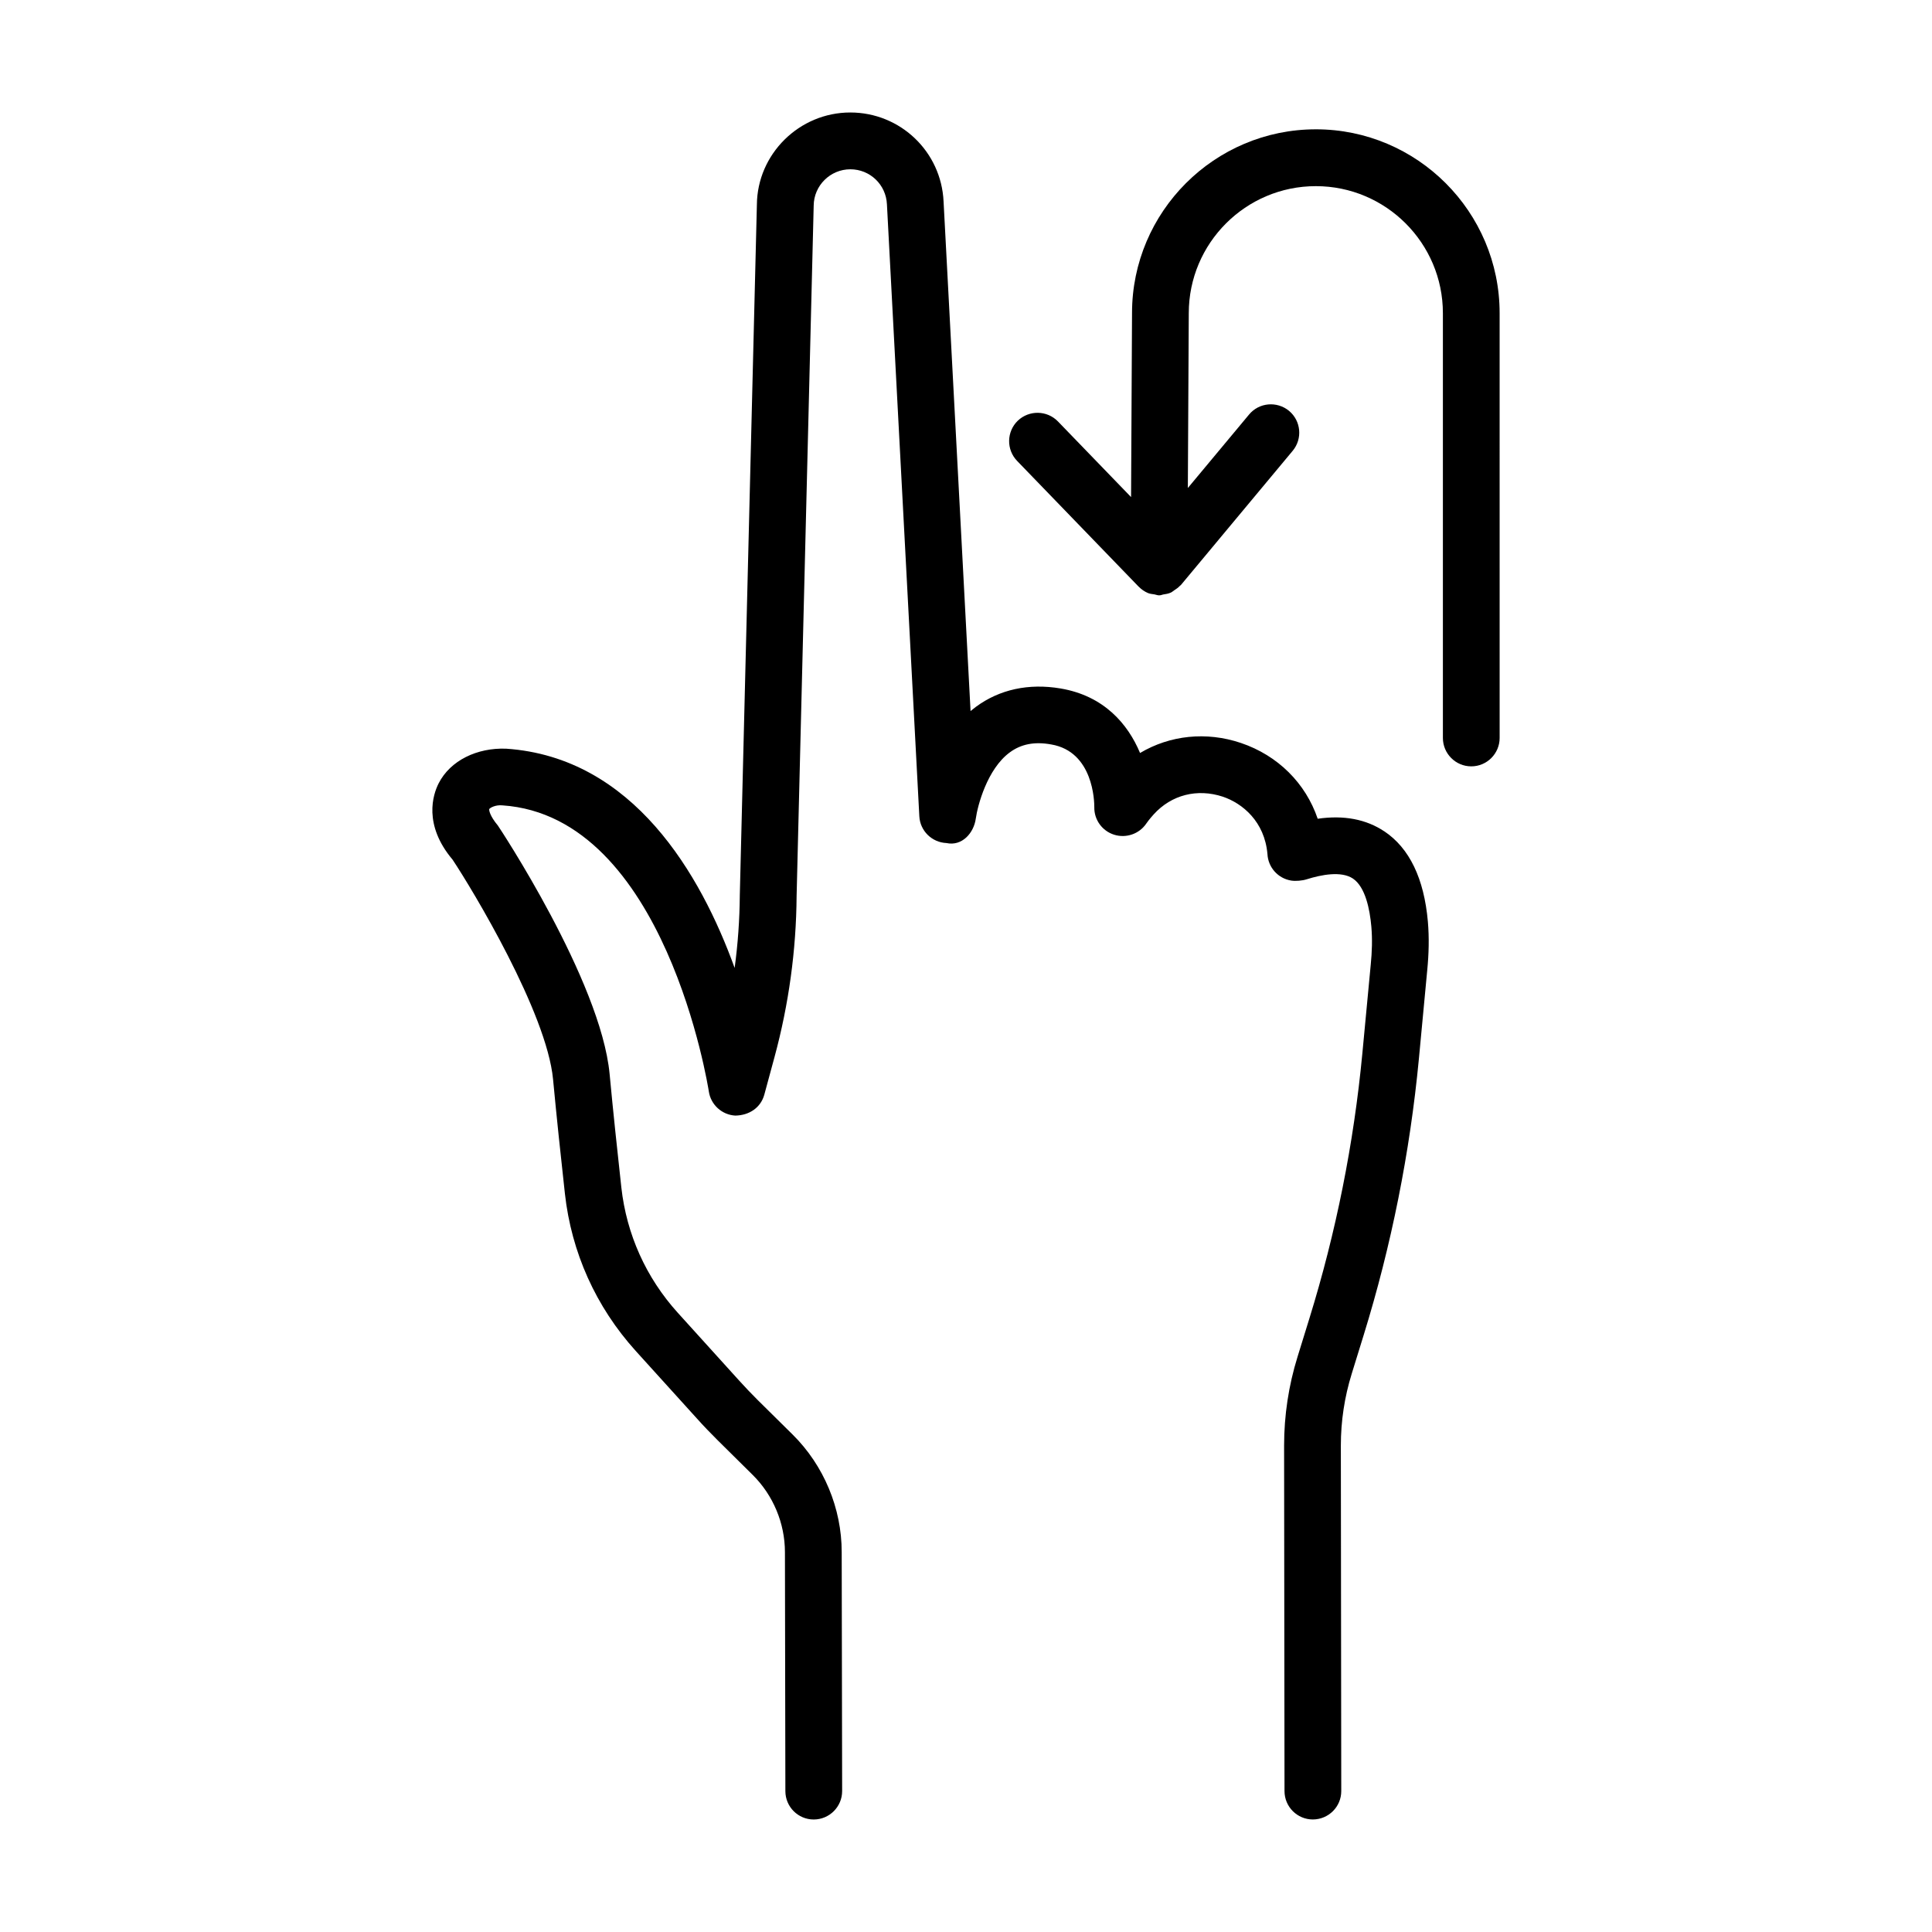
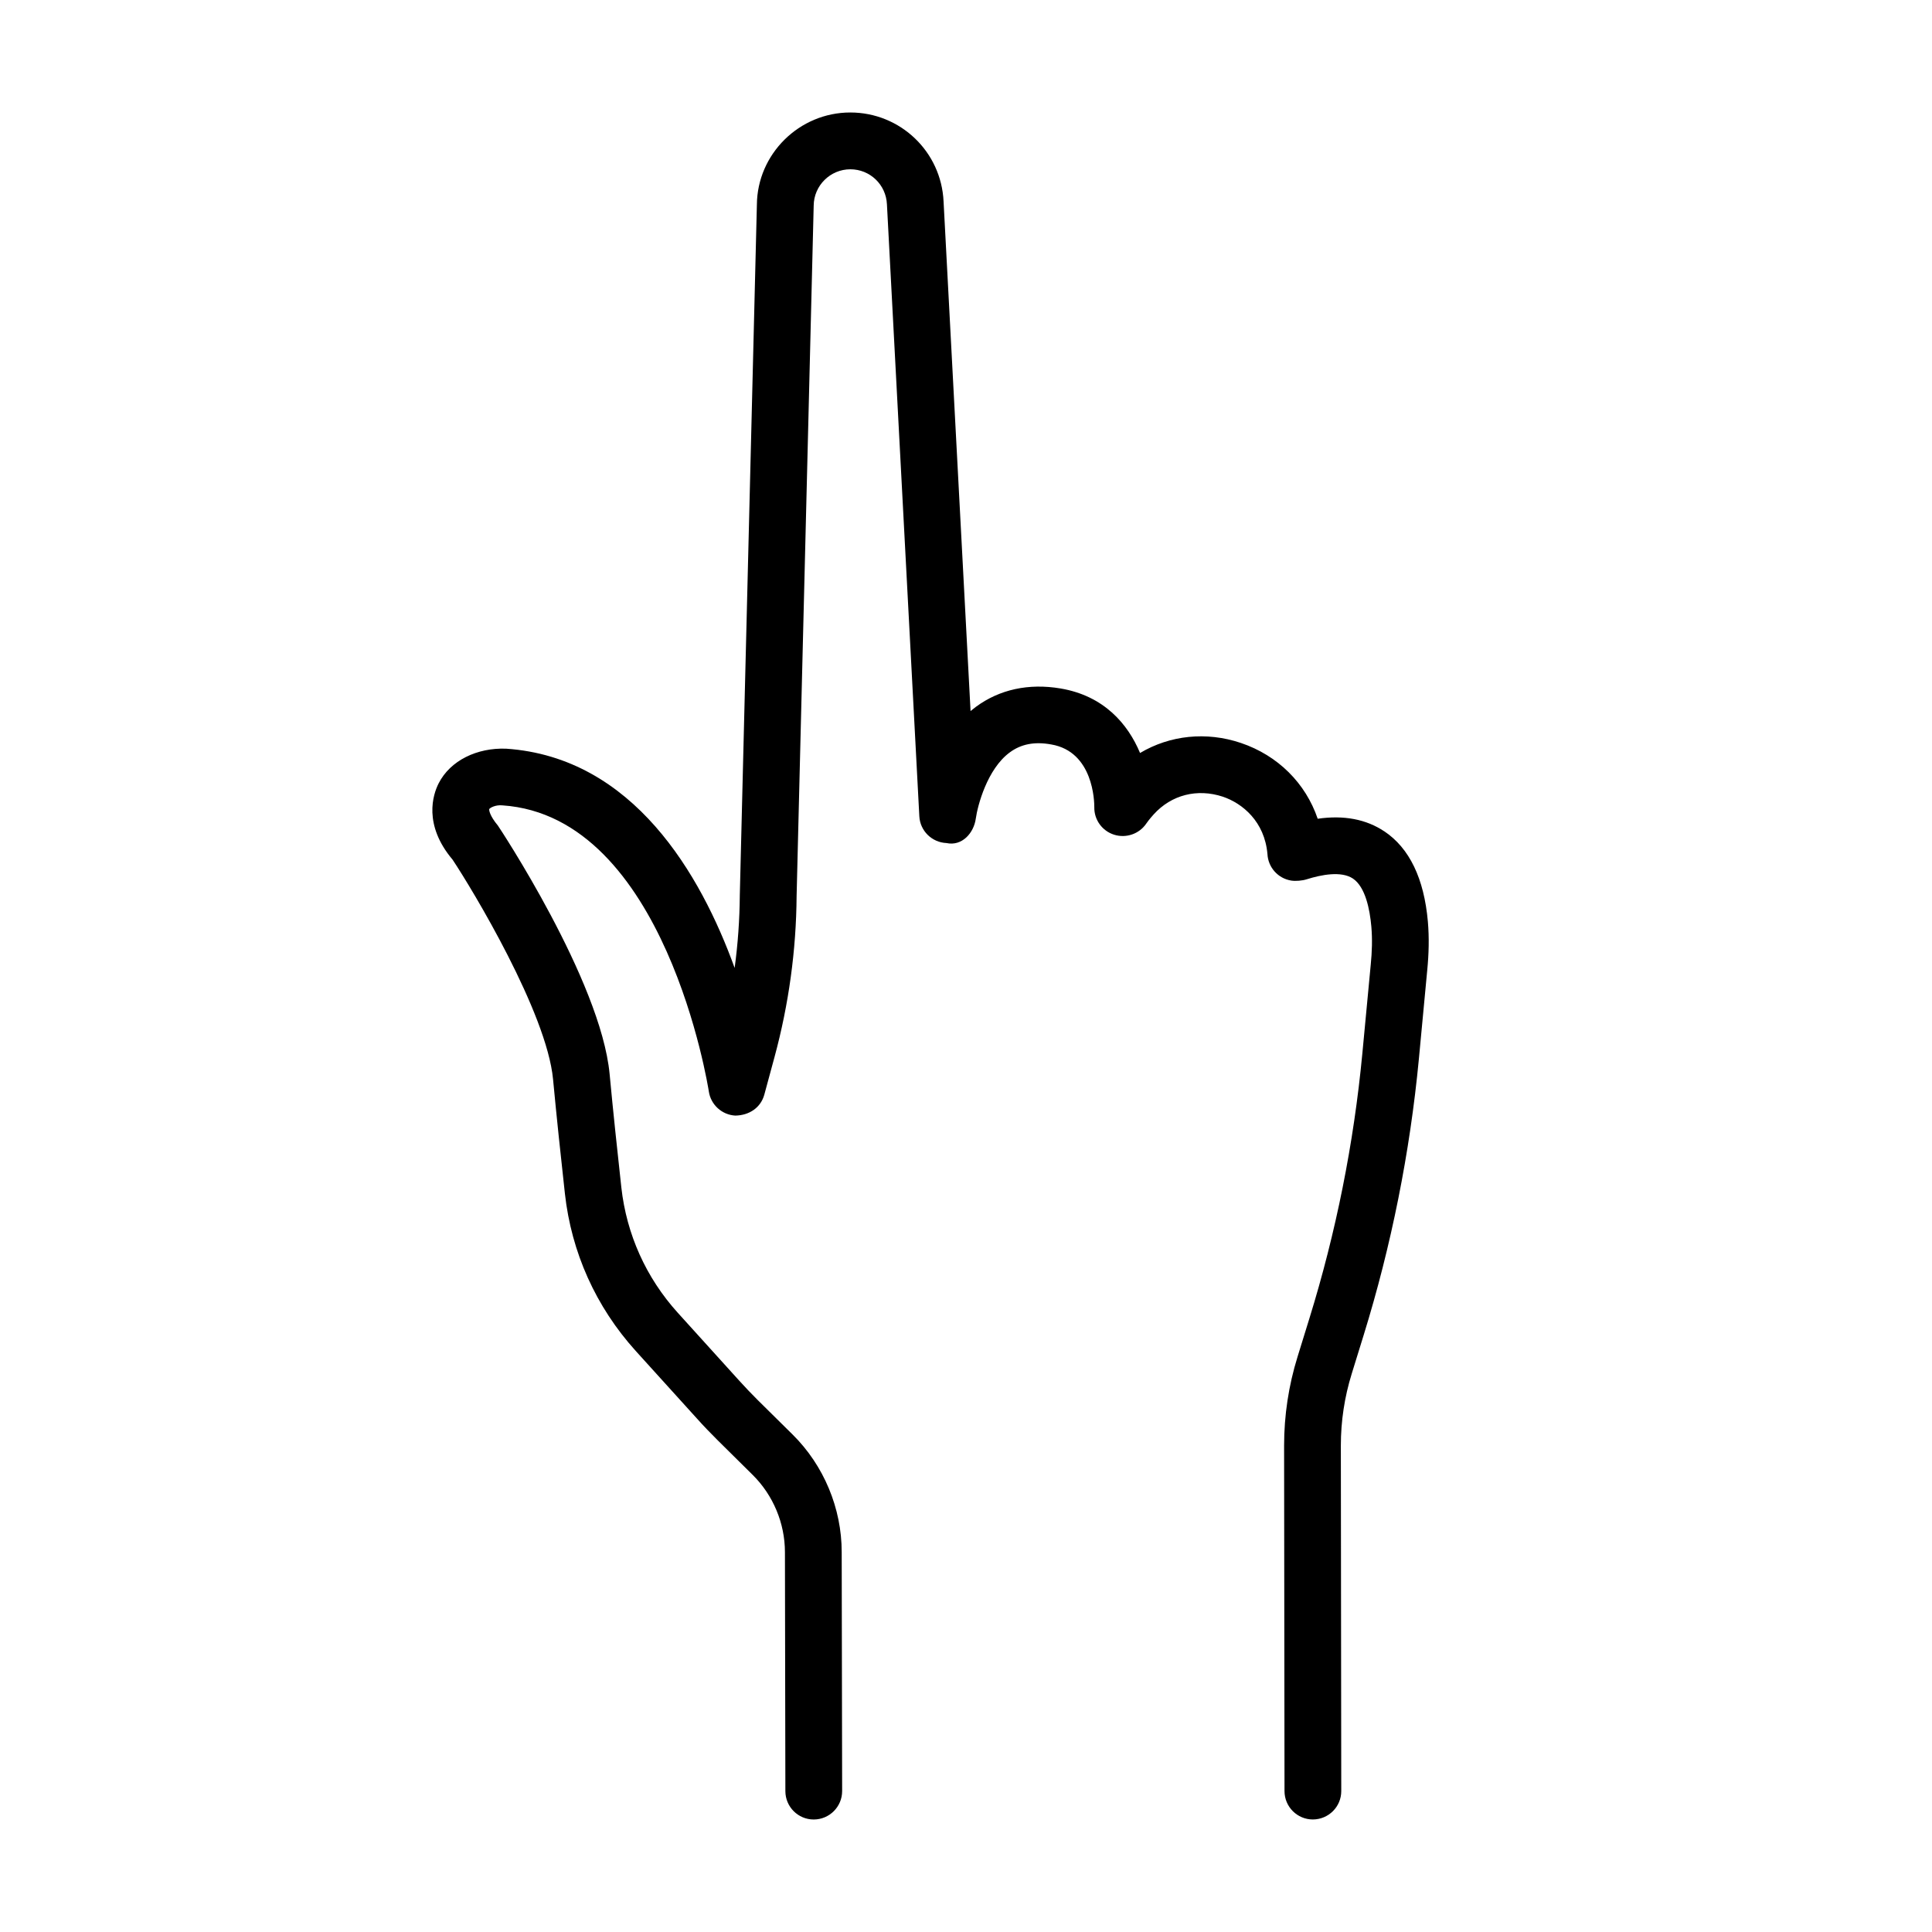
<svg xmlns="http://www.w3.org/2000/svg" fill="#000000" width="800px" height="800px" version="1.1" viewBox="144 144 512 512">
  <g>
    <path d="m510.86 364.32c-4.785-3.195-10.668-4.352-17.656-3.344-3.188-9.383-10.512-16.766-20.367-20.09-9.172-3.086-18.797-2.039-26.711 2.664-3.234-7.731-9.586-15.152-21.055-17.098-8.457-1.434-16.188 0.258-22.422 4.848-0.496 0.367-0.98 0.754-1.441 1.137l-7.152-135.05c-0.613-13.223-11.477-23.578-24.719-23.578-13.543 0-24.652 11.02-24.754 24.441l-4.527 182.98c-0.047 6.465-0.504 12.91-1.367 19.281-8.961-24.734-26.855-55.828-60.562-58.102-7.676-0.293-14.793 3.106-17.887 9.199-1.504 2.957-4.121 10.926 3.691 20.199 5.207 7.805 24.977 40.566 26.637 58.23 0.918 9.77 2.094 20.879 3.141 30.301 1.727 15.574 8.199 29.969 18.742 41.648l16.281 17.98c1.762 1.965 3.59 3.856 5.473 5.731l9.281 9.184c5.418 5.363 8.531 12.816 8.531 20.457l0.117 63.336c0.008 4.152 3.371 7.512 7.519 7.512h0.02c4.152-0.02 7.512-3.398 7.504-7.547l-0.117-63.32c0-11.605-4.731-22.953-12.984-31.129l-9.273-9.164c-1.68-1.672-3.305-3.379-4.902-5.141l-16.289-17.996c-8.402-9.293-13.57-20.789-14.949-33.203-1.027-9.348-2.203-20.348-3.106-30.043-2.332-24.789-29.527-65.781-29.621-65.871-2.176-2.609-2.352-4.094-2.285-4.352 0.176-0.332 1.66-1.176 3.481-0.992 43.266 2.902 54.605 75.09 54.715 75.824 0.523 3.508 3.453 6.188 7.008 6.391 3.727-0.055 6.758-2.129 7.695-5.547l2.699-9.953c3.781-13.938 5.758-28.355 5.859-42.68l4.527-182.98c0.047-5.309 4.398-9.621 9.715-9.621 5.188 0 9.449 4.039 9.695 9.273l8.586 162.19c0.203 3.856 3.316 6.922 7.188 7.09 4.121 0.898 7.246-2.644 7.777-6.484 0.469-3.398 3.019-13.168 9.027-17.555 2.945-2.168 6.492-2.902 10.938-2.094 11.219 1.891 11.449 15.168 11.441 16.637-0.062 3.324 2.086 6.297 5.262 7.289 3.168 0.992 6.648-0.203 8.512-2.957 0.117-0.184 0.801-1.137 1.957-2.422 4.719-5.215 11.559-6.922 18.316-4.703 5.242 1.762 11.09 6.613 11.836 15.188 0.176 3.562 2.809 6.5 6.324 7.051 1.168 0.184 2.945 0.02 4.051-0.332 3.894-1.23 9.172-2.258 12.258-0.219 3.324 2.223 4.5 8.172 4.902 12.746 0.293 3.344 0.176 6.703-0.156 10.043l-2.231 23.617c-2.258 23.801-6.981 47.418-14.039 70.207l-3.133 10.137c-2.367 7.621-3.562 15.535-3.562 23.523l0.109 91.562c0 4.168 3.371 7.531 7.519 7.531h0.008c4.152-0.02 7.519-3.379 7.512-7.531l-0.109-91.562c0-6.484 0.973-12.891 2.891-19.062l3.141-10.156c7.356-23.762 12.277-48.391 14.645-73.219l2.223-23.598c0.414-4.242 0.531-8.52 0.164-12.801-1.004-11.43-4.891-19.492-11.539-23.938z" />
-     <path d="m492.71 178.27c-26.855 0-48.711 21.852-48.711 48.684l-0.254 48.777-19.387-20.055c-2.902-2.977-7.648-3.031-10.633-0.184-2.992 2.902-3.066 7.656-0.184 10.652l32.219 33.332c0.012 0.012 0.031 0.016 0.043 0.027 0.684 0.695 1.496 1.262 2.406 1.652 0.547 0.234 1.152 0.27 1.746 0.367 0.398 0.07 0.758 0.242 1.176 0.246h0.035c0.09 0 0.184 0 0.277-0.02 0.277-0.008 0.516-0.156 0.785-0.195 0.719-0.105 1.426-0.219 2.062-0.516 0.328-0.148 0.582-0.398 0.883-0.594 0.551-0.359 1.082-0.715 1.52-1.203 0.07-0.078 0.18-0.113 0.246-0.195l29.629-35.57c2.664-3.195 2.231-7.934-0.965-10.598-3.195-2.625-7.941-2.223-10.586 0.973l-16.227 19.473 0.246-46.332c0-18.566 15.105-33.66 33.672-33.66 18.566 0 33.672 15.094 33.672 33.66v112.57c0 4.152 3.371 7.531 7.519 7.531 4.152 0 7.519-3.379 7.519-7.531l-0.004-112.57c0-26.867-21.852-48.723-48.707-48.723z" />
  </g>
</svg>